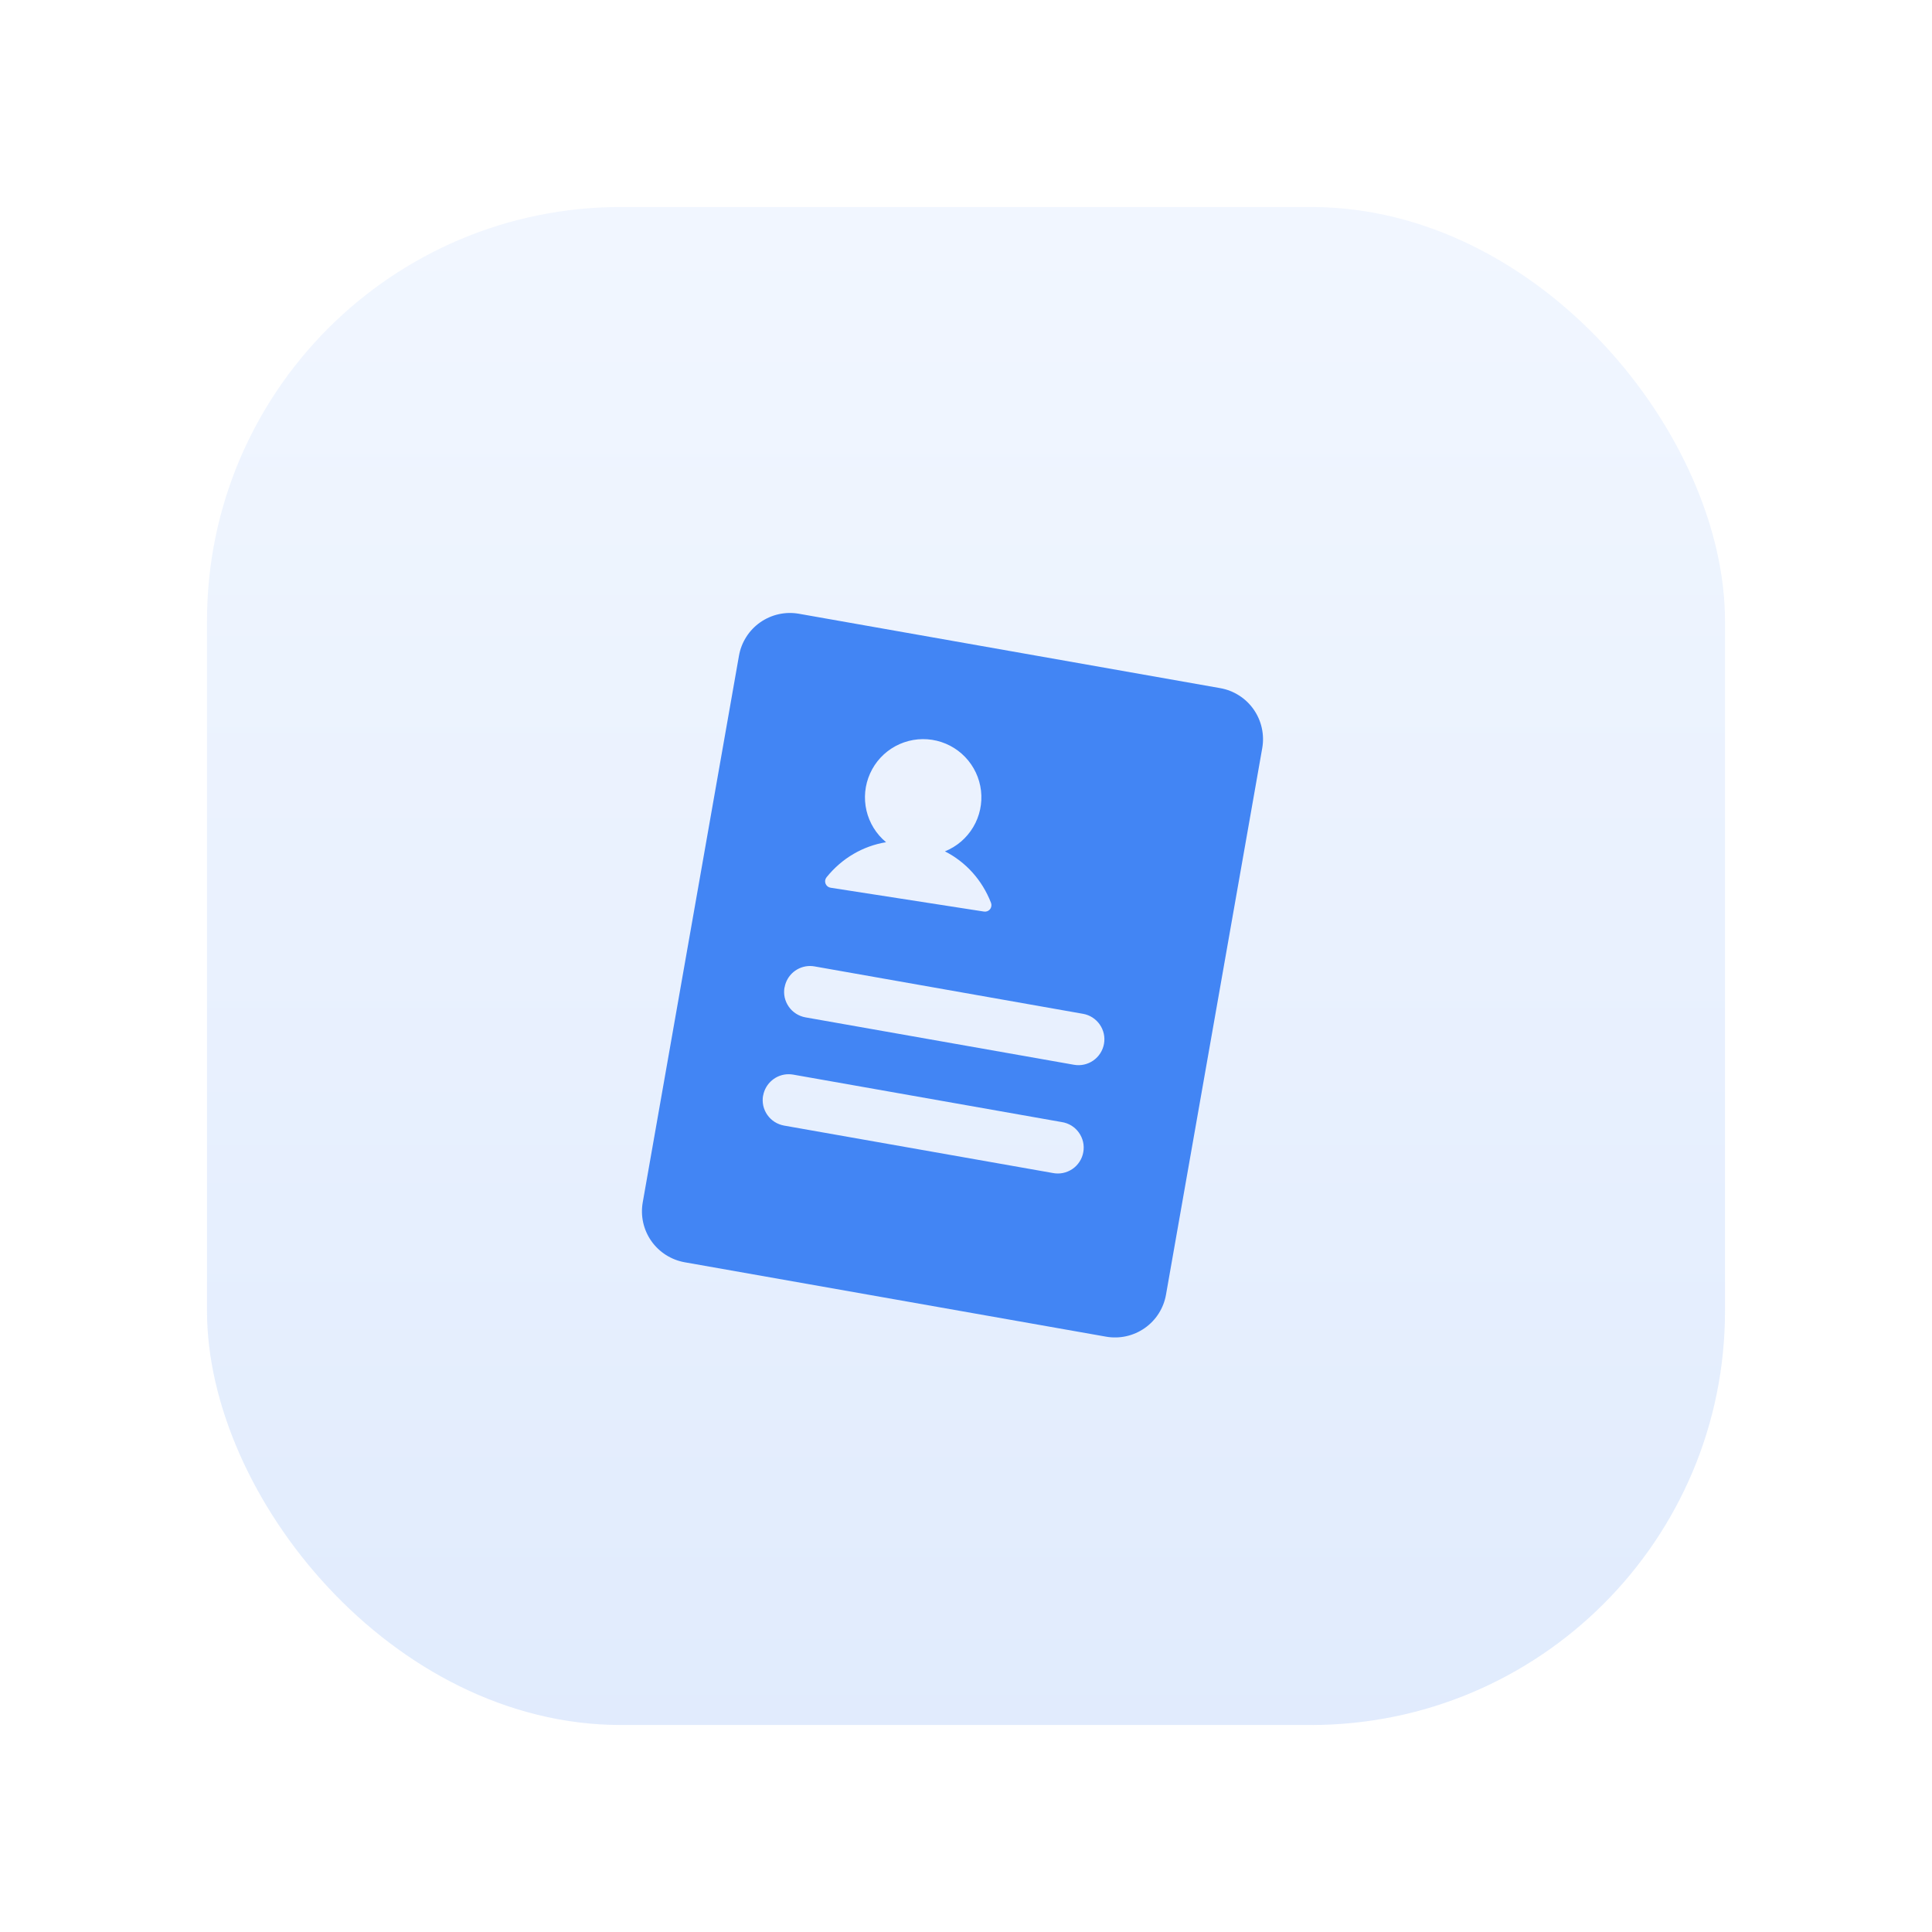
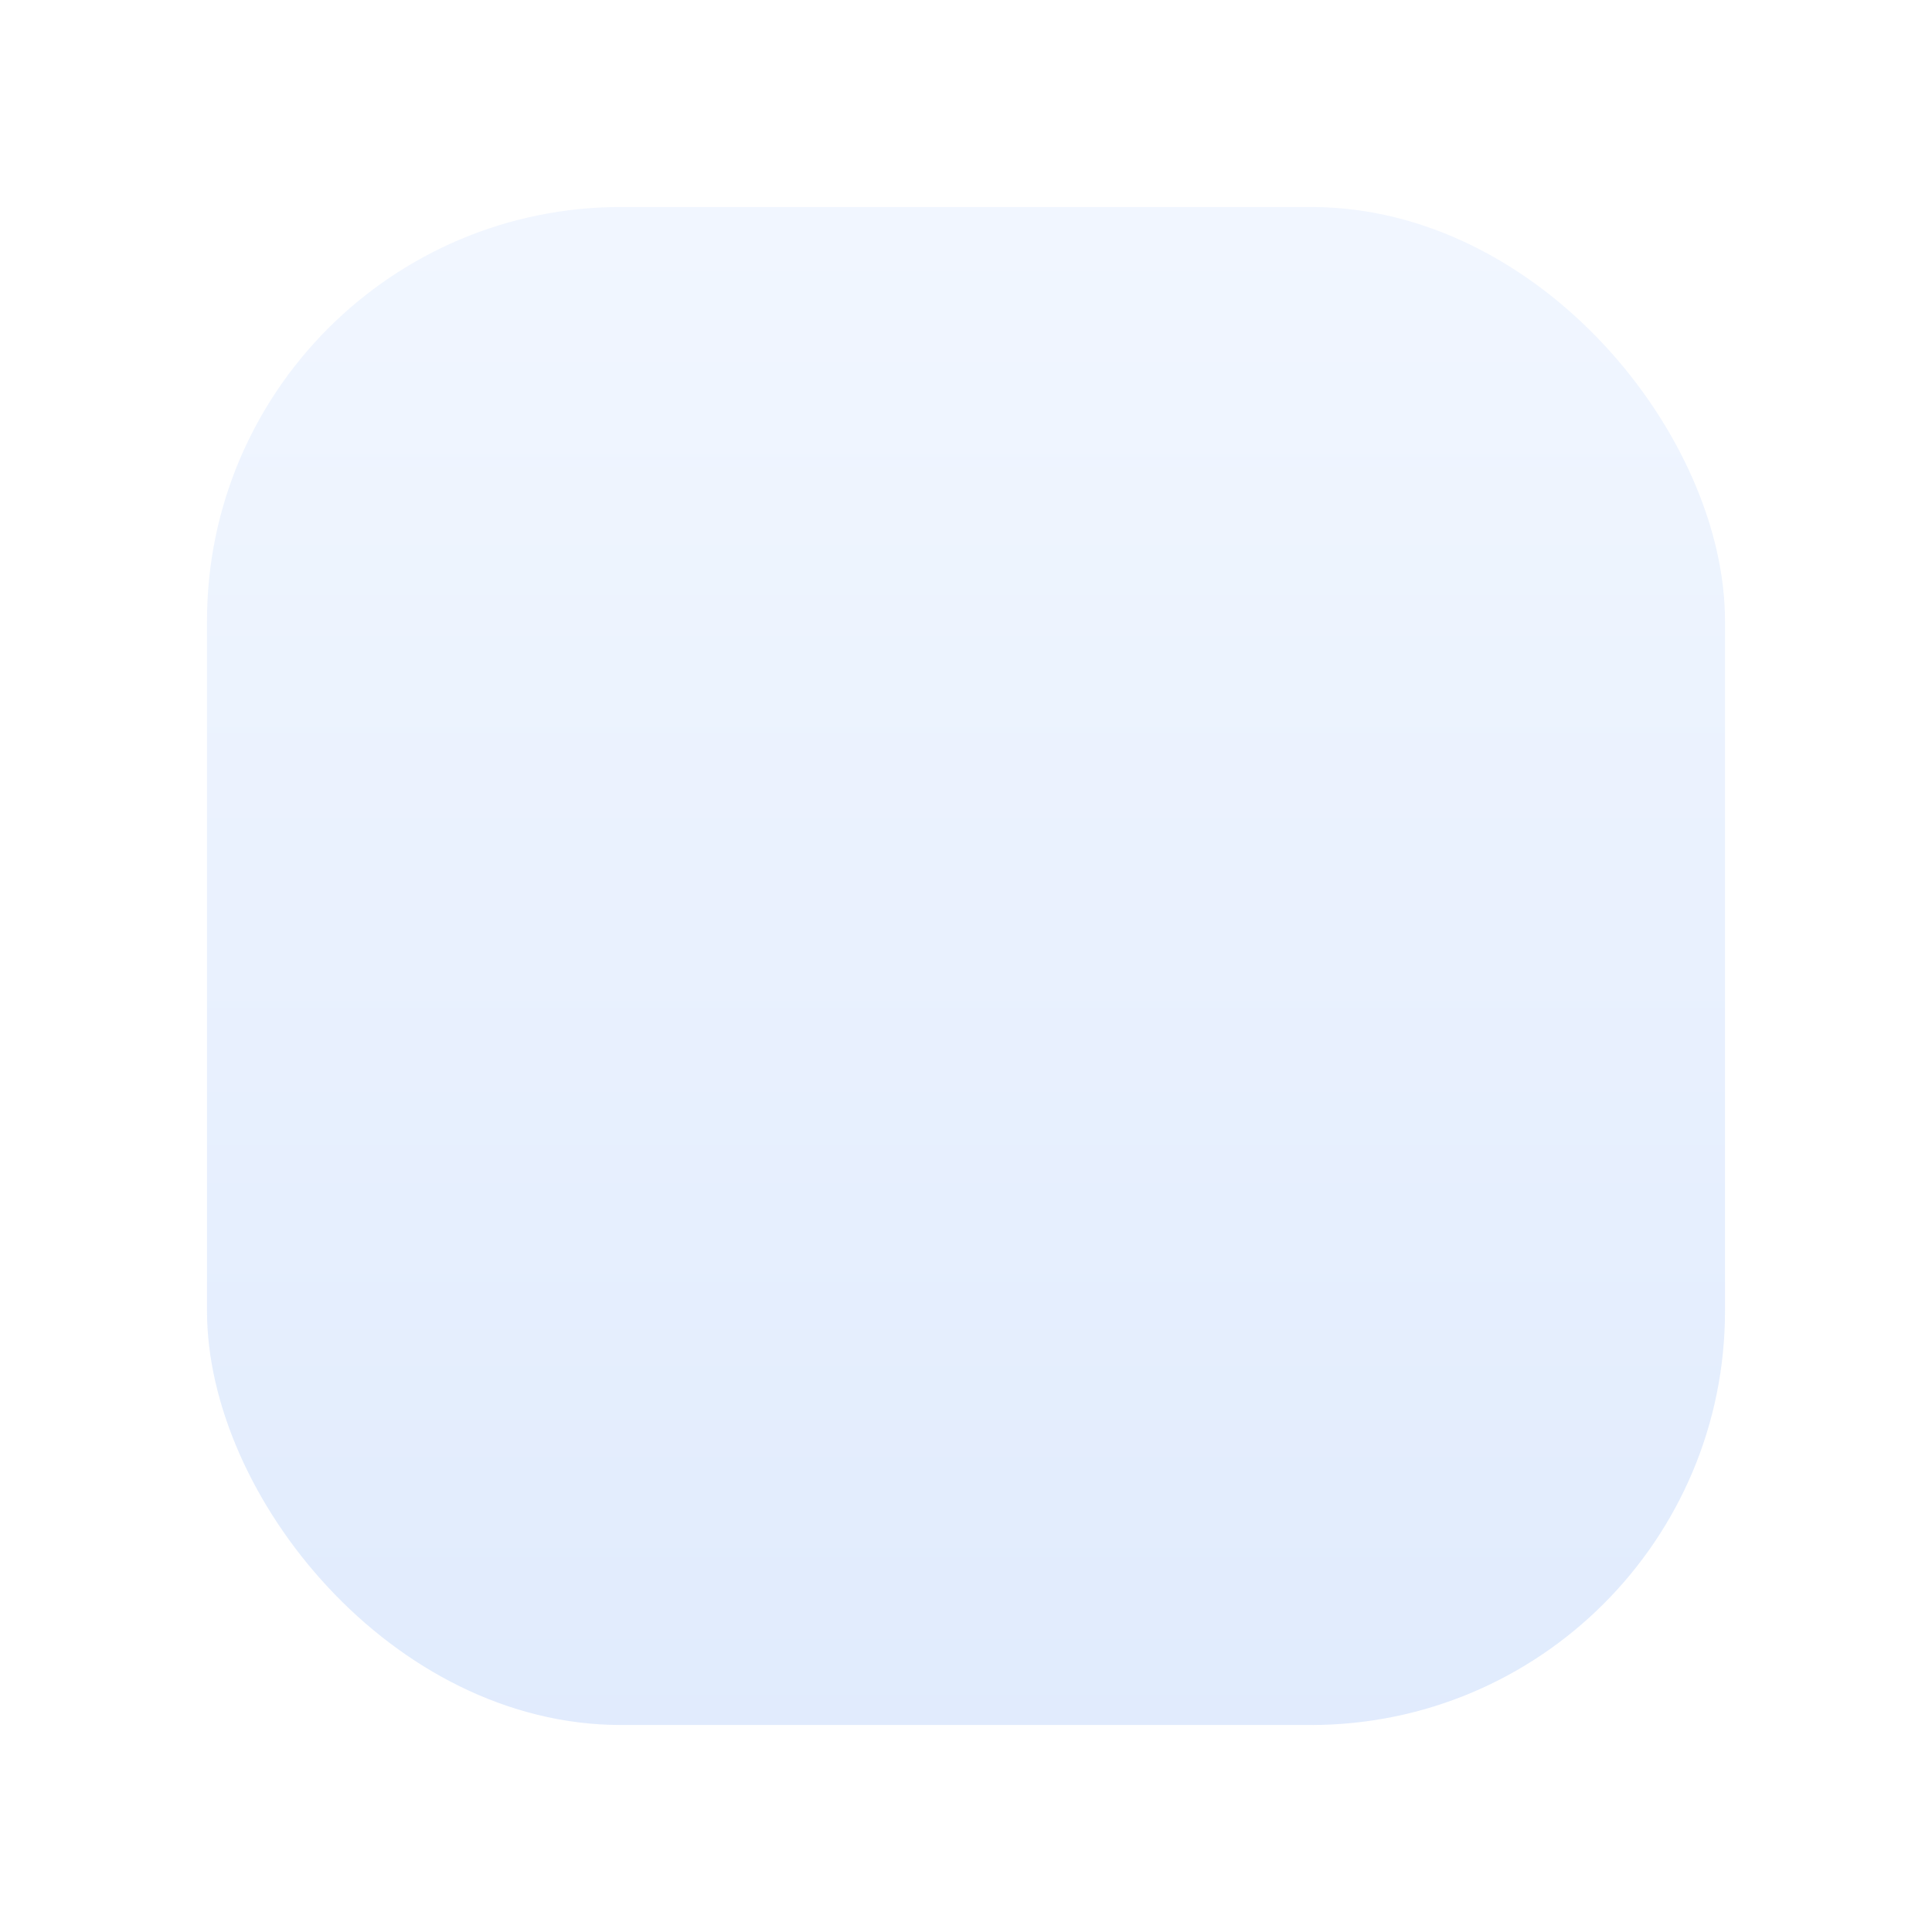
<svg xmlns="http://www.w3.org/2000/svg" width="56" height="56" viewBox="0 0 56 56" fill="none">
  <g filter="url(#filter0_i_977_2267)">
    <rect x="6" y="6" width="44" height="44" rx="12" fill="url(#paint0_linear_977_2267)" fill-opacity="0.16" />
  </g>
  <g clip-path="url(#clip0_977_2267)">
-     <path fill-rule="evenodd" clip-rule="evenodd" d="M32.06 38.744L19.849 36.588C19.458 36.519 19.109 36.298 18.88 35.973C18.651 35.647 18.561 35.244 18.63 34.852L21.419 19.009C21.453 18.814 21.525 18.629 21.631 18.462C21.736 18.296 21.874 18.152 22.035 18.039C22.197 17.926 22.379 17.846 22.571 17.803C22.764 17.76 22.963 17.756 23.157 17.79L35.368 19.946C35.562 19.98 35.748 20.052 35.914 20.158C36.08 20.263 36.224 20.401 36.337 20.562C36.45 20.724 36.531 20.906 36.573 21.098C36.616 21.29 36.621 21.489 36.587 21.683L33.797 37.527C33.728 37.919 33.507 38.267 33.181 38.495C32.855 38.723 32.452 38.813 32.06 38.744ZM22.997 28.176C22.863 28.289 22.772 28.446 22.742 28.62H22.739C22.722 28.717 22.724 28.817 22.745 28.913C22.767 29.009 22.807 29.1 22.864 29.181C22.92 29.262 22.992 29.33 23.076 29.383C23.159 29.436 23.252 29.472 23.349 29.489L31.13 30.863C31.326 30.898 31.528 30.853 31.691 30.739C31.854 30.625 31.965 30.451 32 30.255C32.035 30.059 31.99 29.858 31.876 29.695C31.762 29.532 31.588 29.42 31.392 29.386L23.611 28.012C23.567 28.004 23.523 28 23.479 28C23.302 28 23.132 28.063 22.997 28.176ZM22.377 31.313C22.242 31.426 22.151 31.583 22.12 31.757H22.118C22.101 31.854 22.103 31.953 22.124 32.05C22.146 32.146 22.186 32.237 22.243 32.318C22.3 32.399 22.372 32.468 22.455 32.52C22.539 32.573 22.632 32.609 22.729 32.626L30.51 33.999C30.608 34.019 30.71 34.02 30.808 34C30.906 33.98 31 33.941 31.083 33.885C31.166 33.829 31.237 33.756 31.291 33.672C31.346 33.588 31.383 33.494 31.4 33.395C31.418 33.296 31.415 33.195 31.393 33.097C31.37 32.999 31.328 32.907 31.27 32.826C31.211 32.744 31.137 32.676 31.051 32.623C30.965 32.572 30.87 32.537 30.771 32.523L22.989 31.148C22.946 31.141 22.902 31.137 22.858 31.137C22.682 31.137 22.512 31.199 22.377 31.313ZM28.618 26.412C28.649 26.4 28.676 26.38 28.696 26.354C28.717 26.329 28.73 26.298 28.735 26.265C28.74 26.233 28.737 26.2 28.725 26.169C28.467 25.504 27.991 24.983 27.389 24.677C27.732 24.539 28.02 24.292 28.209 23.974C28.398 23.657 28.477 23.286 28.435 22.919C28.393 22.552 28.231 22.209 27.975 21.942C27.719 21.676 27.383 21.501 27.018 21.444C26.652 21.387 26.279 21.452 25.954 21.628C25.629 21.804 25.371 22.082 25.22 22.419C25.068 22.756 25.031 23.134 25.115 23.494C25.199 23.854 25.398 24.176 25.683 24.412C25.017 24.521 24.405 24.873 23.958 25.428C23.937 25.454 23.923 25.485 23.918 25.517C23.913 25.55 23.917 25.583 23.929 25.614C23.941 25.644 23.96 25.671 23.986 25.692C24.012 25.713 24.042 25.726 24.075 25.731L28.521 26.422C28.554 26.427 28.587 26.423 28.618 26.412Z" fill="#4285F4" />
-   </g>
+     </g>
  <defs>
    <filter id="filter0_i_977_2267" x="6" y="6" width="44" height="44" filterUnits="userSpaceOnUse" color-interpolation-filters="sRGB">
      <feFlood flood-opacity="0" result="BackgroundImageFix" />
      <feBlend mode="normal" in="SourceGraphic" in2="BackgroundImageFix" result="shape" />
      <feColorMatrix in="SourceAlpha" type="matrix" values="0 0 0 0 0 0 0 0 0 0 0 0 0 0 0 0 0 0 127 0" result="hardAlpha" />
      <feOffset />
      <feGaussianBlur stdDeviation="4" />
      <feComposite in2="hardAlpha" operator="arithmetic" k2="-1" k3="1" />
      <feColorMatrix type="matrix" values="0 0 0 0 0.259 0 0 0 0 0.522 0 0 0 0 0.957 0 0 0 0.12 0" />
      <feBlend mode="normal" in2="shape" result="effect1_innerShadow_977_2267" />
    </filter>
    <linearGradient id="paint0_linear_977_2267" x1="28" y1="6" x2="28" y2="50" gradientUnits="userSpaceOnUse">
      <stop stop-color="#AACAFF" />
      <stop offset="1" stop-color="#4285F4" />
    </linearGradient>
    <clipPath id="clip0_977_2267">
      <rect width="24" height="24" fill="white" transform="translate(15.609 16.267)" />
    </clipPath>
  </defs>
</svg>